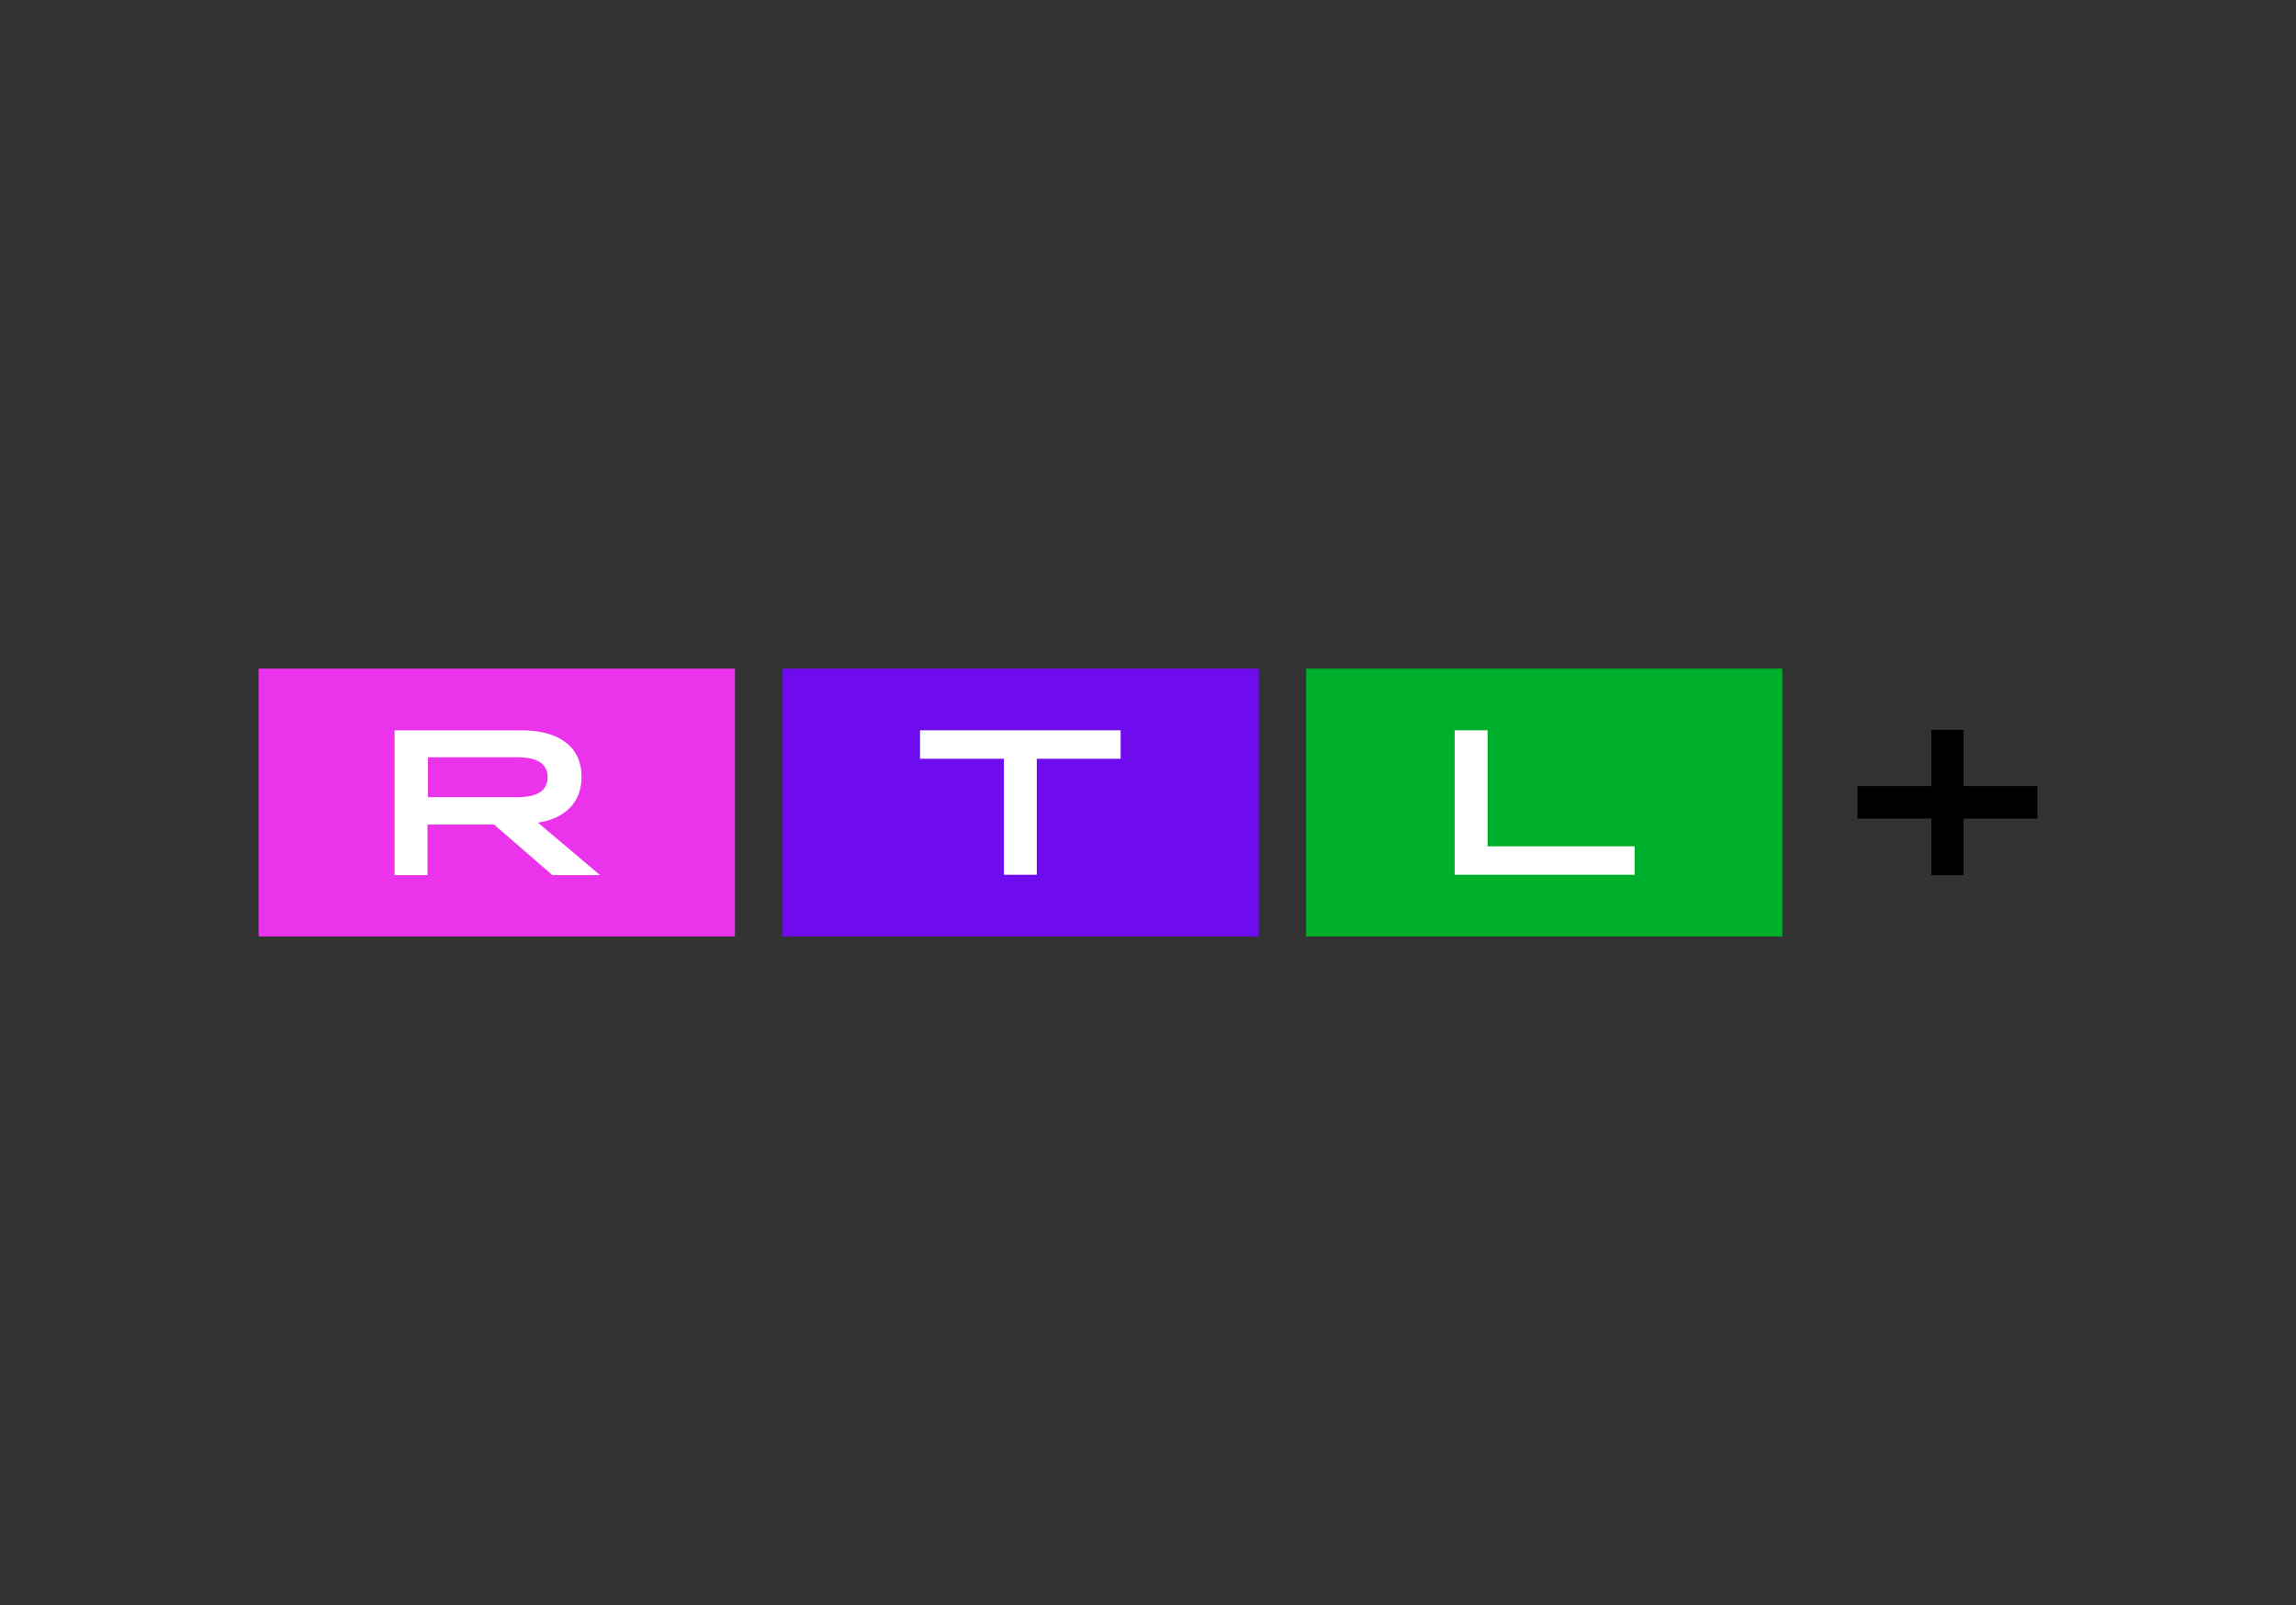
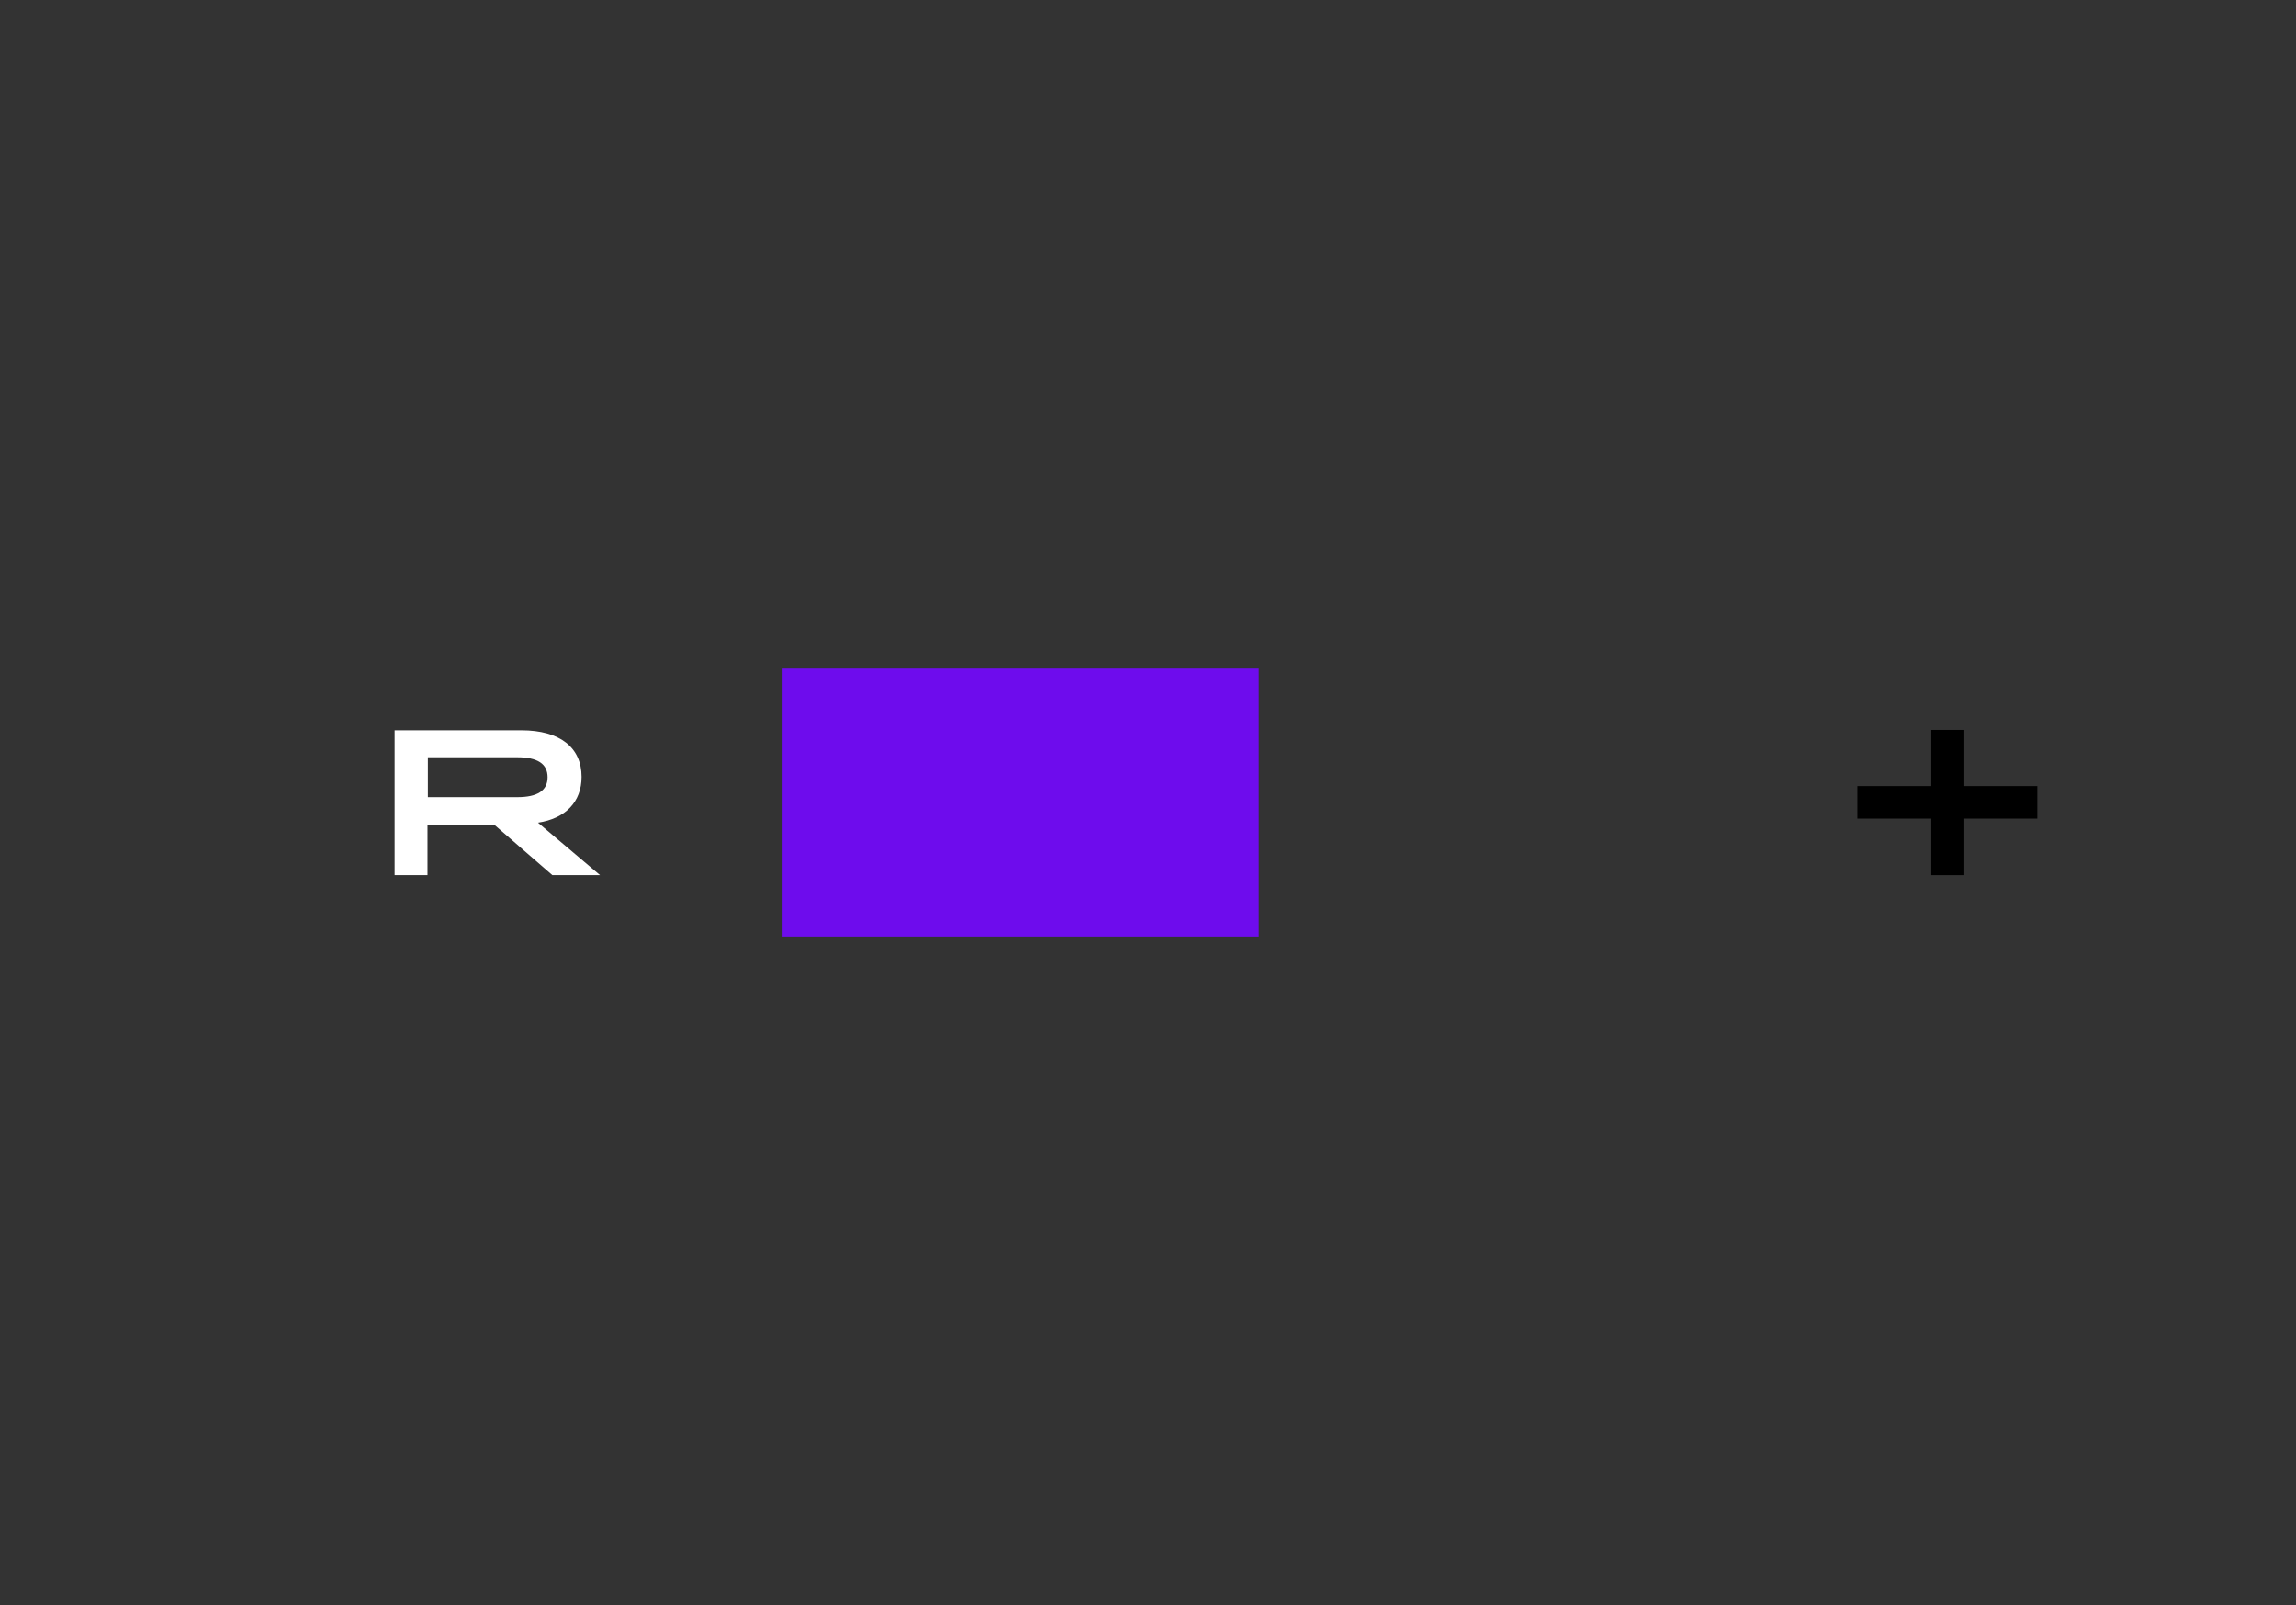
<svg xmlns="http://www.w3.org/2000/svg" id="Layer_1" style="enable-background:new 0 0 621.4 434.5;" version="1.0" viewBox="0 0 621.4 434.5" x="0px" y="0px">
  <rect x="0" y="0" width="621.4" height="434.5" fill="#333333" stroke="none" />
  <style type="text/css">
	.st0{fill:#EC33EC;}
	.st1{fill:#6E0CED;}
	.st2{fill:#00AF2C;}
	.st3{fill:#FFFFFF;}
</style>
-   <path class="st0" d="M198.9,181H70v72.5h128.9V181z" />
  <path class="st1" d="M340.6,181H211.8v72.5h128.9V181z" />
-   <path class="st2" d="M482.4,181H353.5v72.5h128.9V181z" />
  <path class="st3" d="M106.8,197.7h34.3c10.5,0,16.3,4.7,16.3,12.6c0,6.8-4.4,11.3-11.8,12.4l16.8,14.2h-12.9l-15.8-13.7h-18v13.7&#13;&#10; h-8.9V197.7z M140,215.8c5.5,0,8.2-1.8,8.2-5.4s-2.7-5.4-8.2-5.4h-24.2v10.8L140,215.8L140,215.8z" />
-   <polygon class="st3" points="393.7,197.7 402.6,197.7 402.6,229.1 442.4,229.1 442.4,236.8 393.7,236.8" />
-   <polygon class="st3" points="271.7,205.4 249,205.4 249,197.7 303.3,197.7 303.3,205.4 280.6,205.4 280.6,236.8 271.7,236.8" />
  <polygon points="522.7,197.6 522.7,212.8 502.7,212.8 502.7,221.6 522.7,221.6 522.7,236.9 531.4,236.9 531.4,221.6 551.4,221.6 &#13;&#10; 551.4,212.8 531.4,212.8 531.4,197.6" />
</svg>